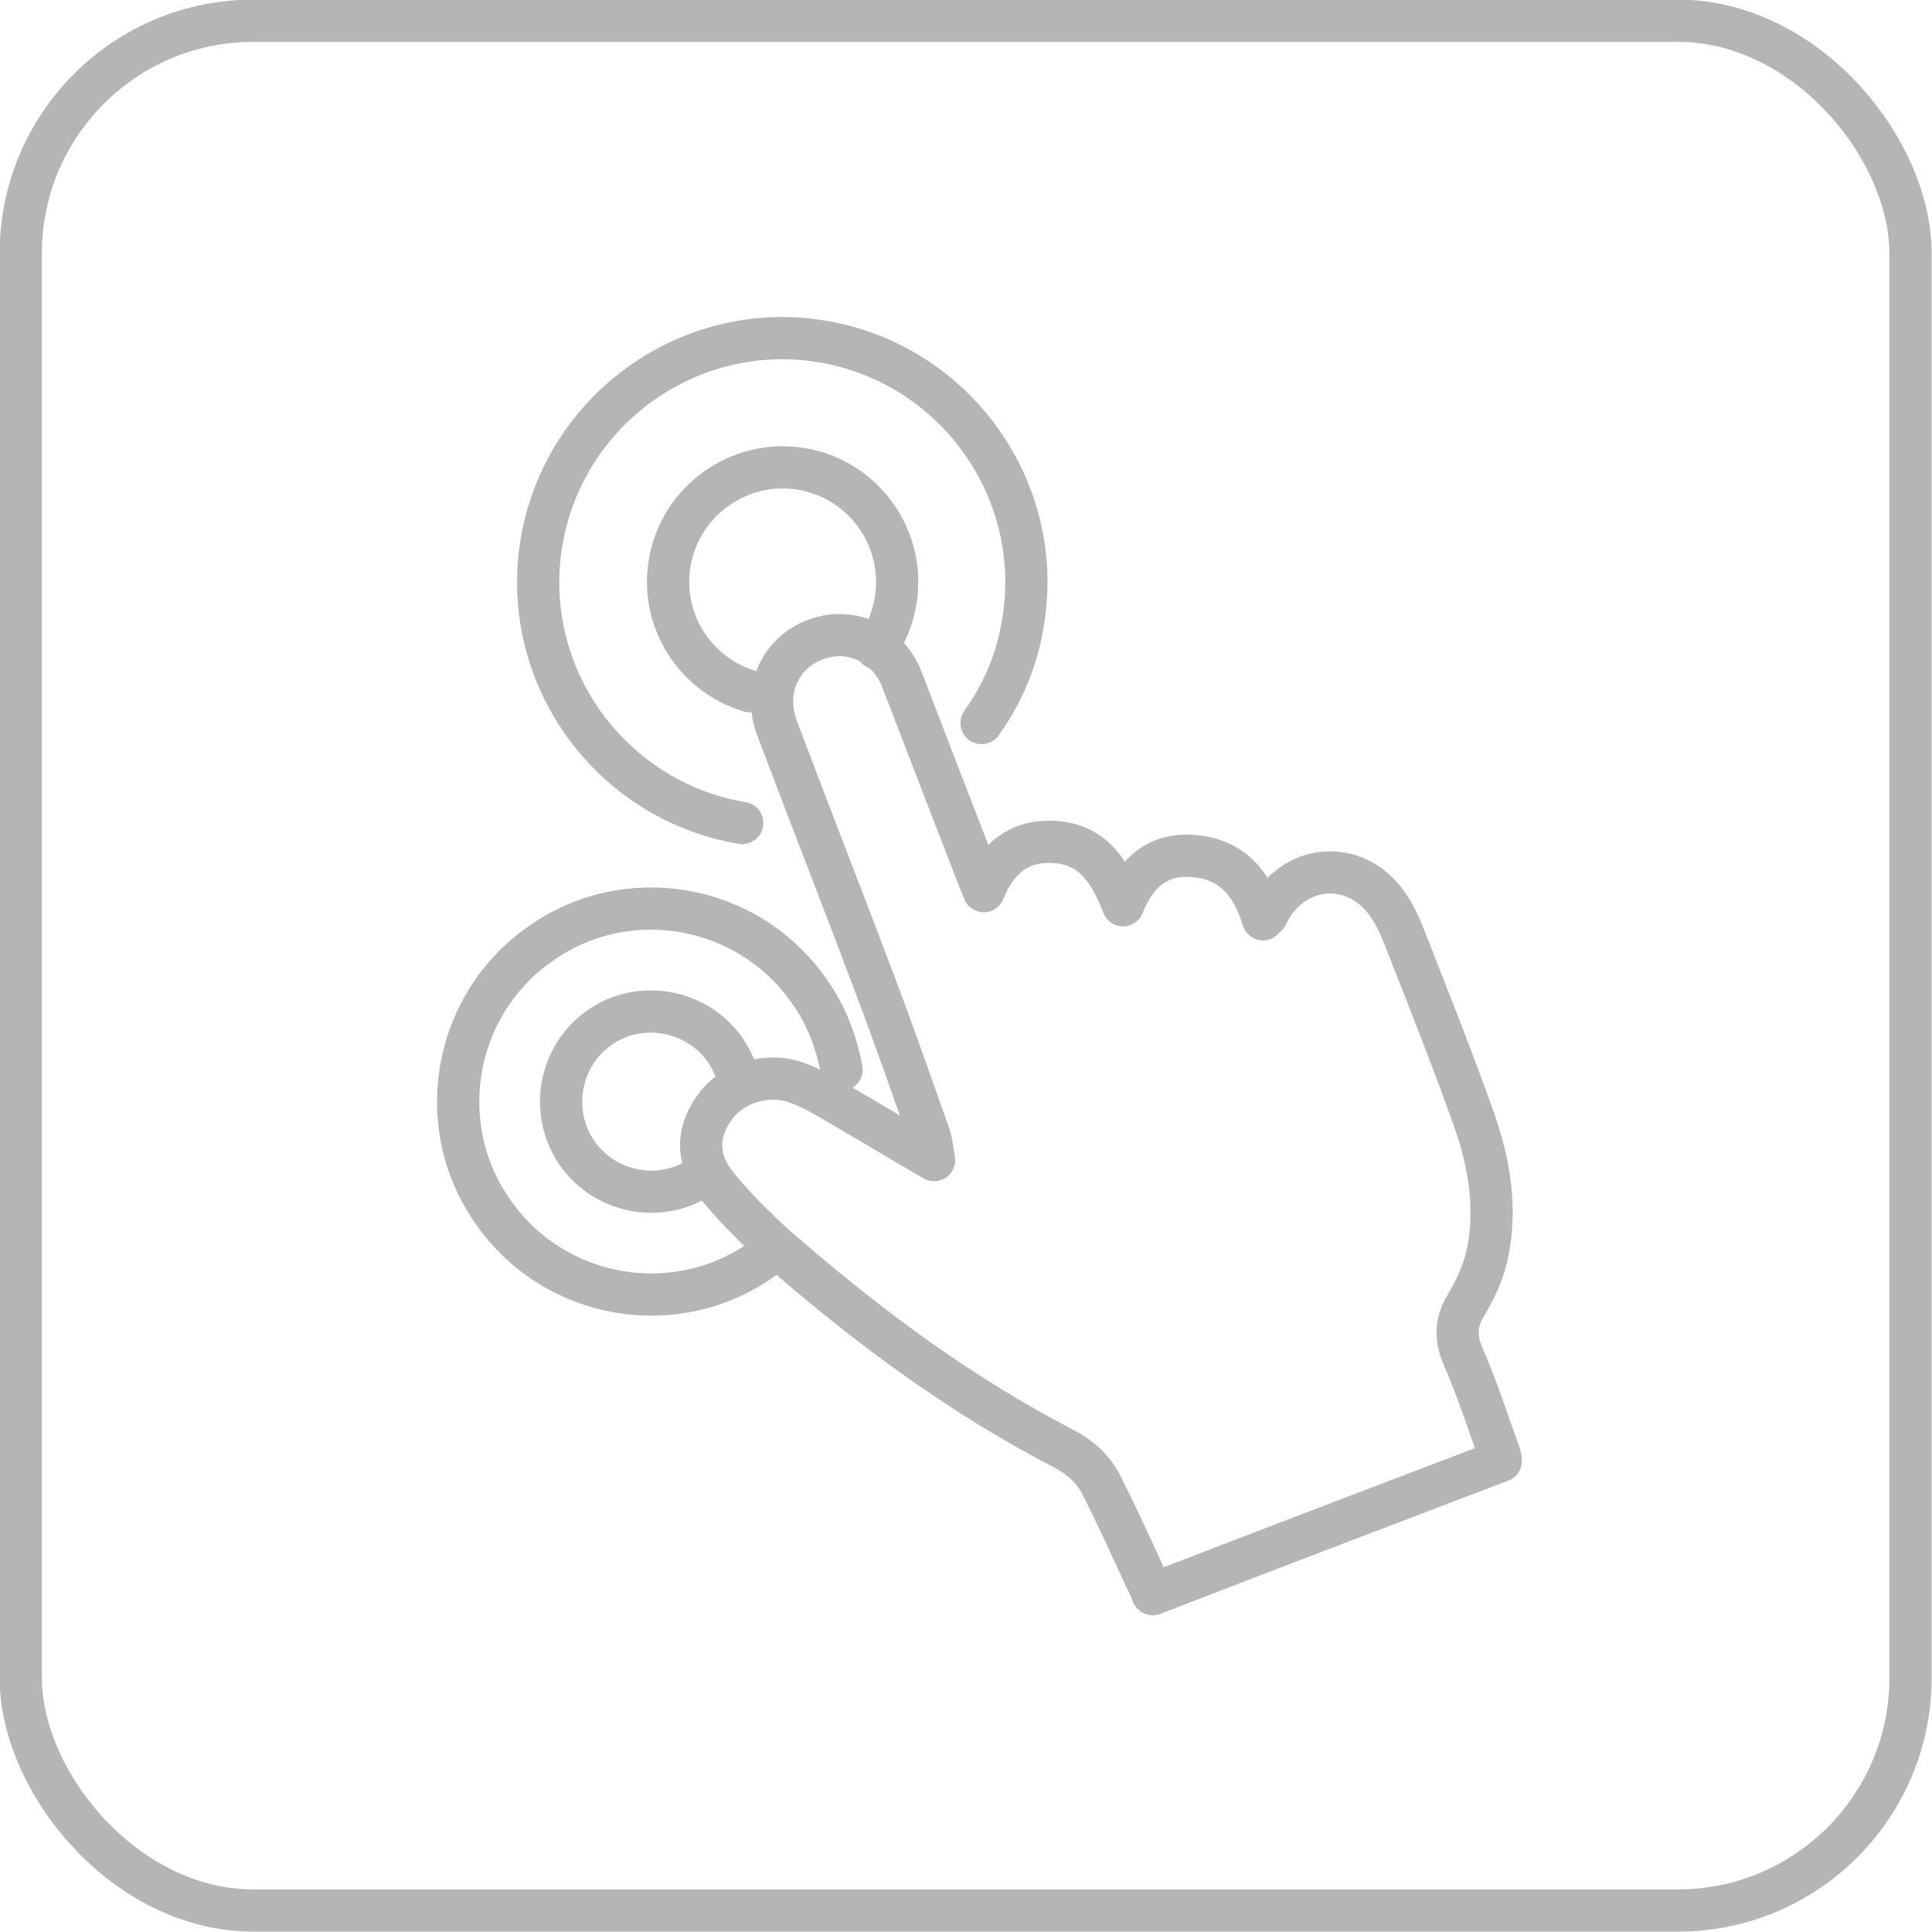
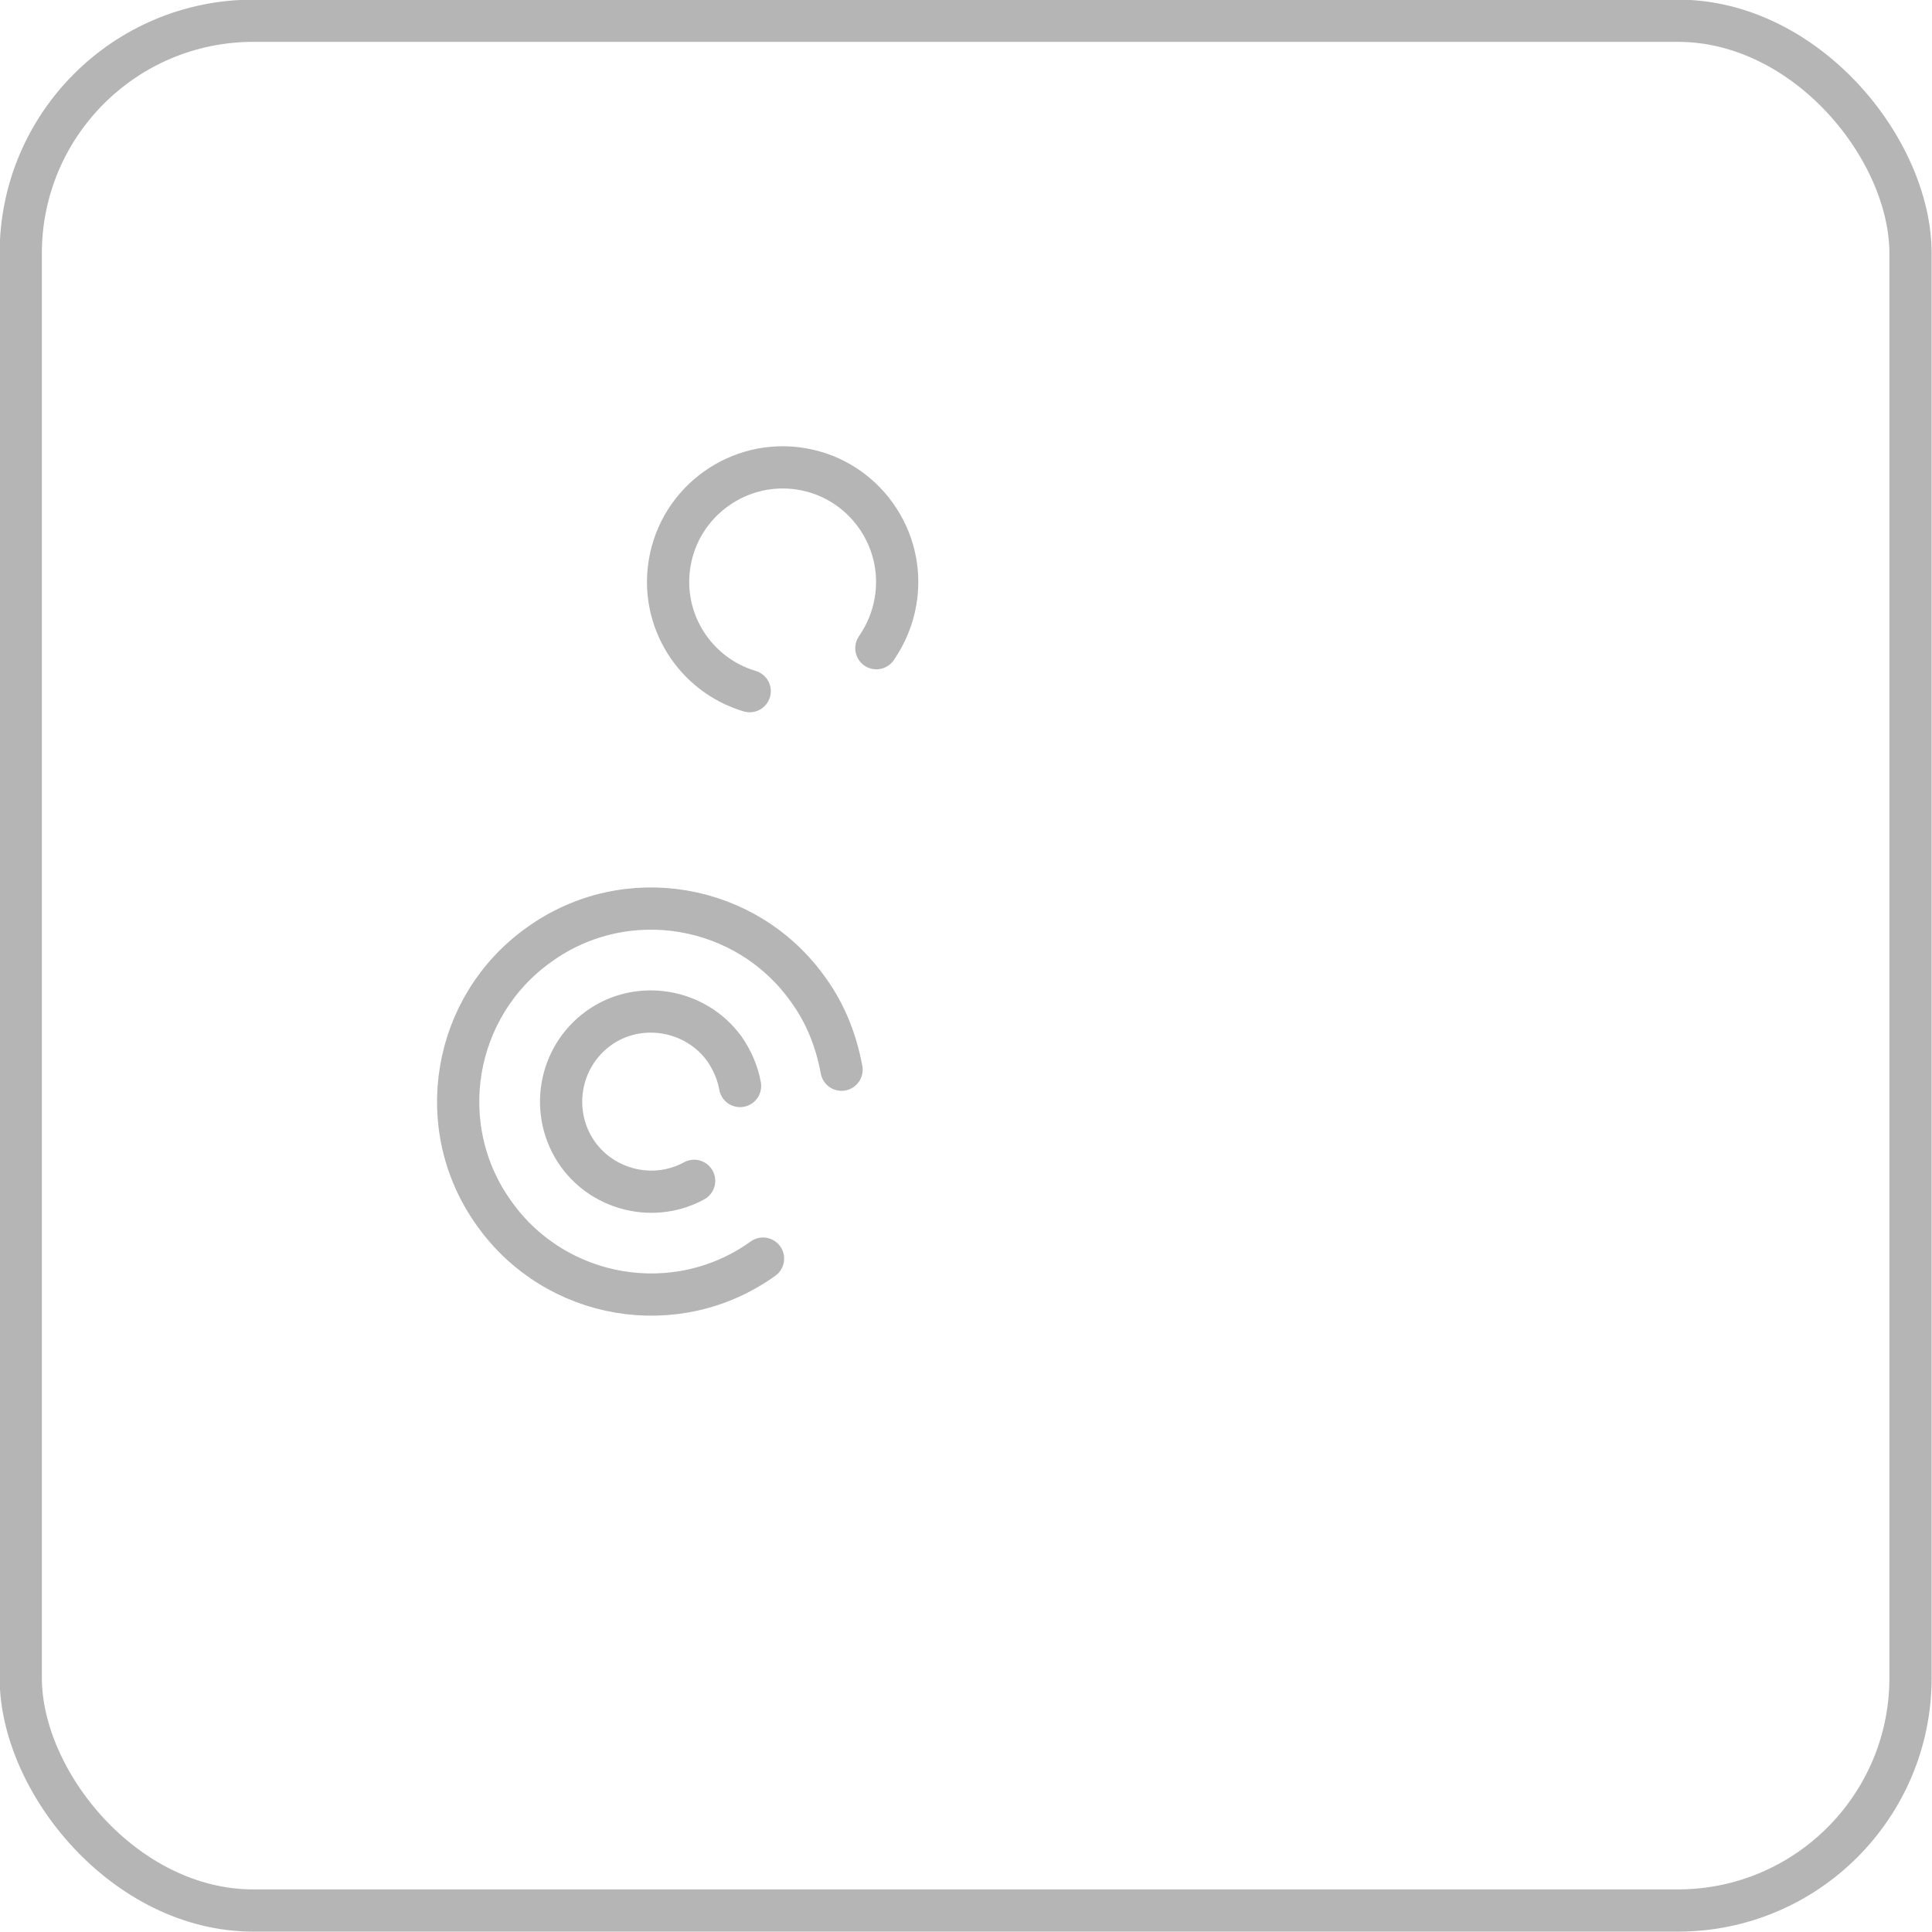
<svg xmlns="http://www.w3.org/2000/svg" id="_图层_2" data-name="图层 2" viewBox="0 0 26.08 26.08">
  <defs>
    <style>
      .cls-1 {
        stroke-miterlimit: 10;
      }

      .cls-1, .cls-2 {
        fill: none;
        stroke: #b5b5b6;
        stroke-width: .57px;
      }

      .cls-2 {
        stroke-linecap: round;
        stroke-linejoin: round;
      }
    </style>
  </defs>
  <g id="_图层_1-2" data-name="图层 1">
    <g id="_多点互动" data-name="多点互动">
      <rect id="_框" data-name="框" class="cls-1" x=".28" y=".28" width="25.51" height="25.51" rx="3.14" ry="3.14" />
-       <path class="cls-2" d="M20.26,19.72c-1.57,.6-3.13,1.19-4.7,1.8-.03-.08-.06-.15-.1-.22-.19-.42-.38-.83-.59-1.25-.11-.22-.29-.38-.52-.5-1.35-.7-2.56-1.59-3.71-2.58-.34-.29-.67-.61-.95-.95-.3-.36-.29-.74-.03-1.09,.24-.32,.71-.46,1.11-.31,.19,.07,.36,.17,.53,.27,.43,.25,.86,.51,1.31,.77-.02-.11-.03-.22-.06-.32-.24-.67-.47-1.34-.72-2-.44-1.17-.9-2.34-1.34-3.51-.21-.54,.08-1.1,.63-1.23,.44-.11,.88,.13,1.05,.56,.35,.91,.7,1.82,1.05,2.72,.02,.04,.03,.08,.06,.15,.19-.47,.51-.71,1-.66,.49,.05,.71,.41,.88,.85,.18-.46,.5-.72,.99-.66,.49,.05,.76,.38,.9,.85,.02-.03,.04-.04,.05-.05,.33-.71,1.2-.79,1.64-.14,.11,.16,.19,.35,.26,.54,.31,.79,.62,1.57,.9,2.36,.21,.59,.31,1.22,.17,1.84-.05,.22-.15,.44-.27,.64-.15,.24-.16,.45-.05,.71,.18,.41,.32,.84,.47,1.26,.02,.04,.03,.08,.04,.14Z" />
      <g>
-         <path class="cls-2" d="M10.02,11.11c-1.79-.3-3.01-2-2.71-3.79,.3-1.79,2-3.01,3.79-2.71s3.01,2,2.71,3.79c-.08,.51-.28,.97-.56,1.36" />
        <path class="cls-2" d="M10.12,9.33c-.74-.22-1.21-.96-1.08-1.73,.14-.84,.94-1.41,1.78-1.27s1.41,.94,1.27,1.78c-.04,.24-.13,.45-.26,.64" />
      </g>
      <g>
        <path class="cls-2" d="M10.3,16.99c-1.17,.84-2.8,.56-3.63-.61-.84-1.17-.56-2.8,.61-3.63,1.17-.84,2.8-.56,3.63,.61,.24,.33,.38,.7,.45,1.08" />
        <path class="cls-2" d="M9.37,15.94c-.53,.29-1.21,.14-1.57-.36-.39-.55-.26-1.31,.28-1.7s1.31-.26,1.7,.28c.11,.16,.18,.33,.21,.5" />
      </g>
    </g>
  </g>
</svg>